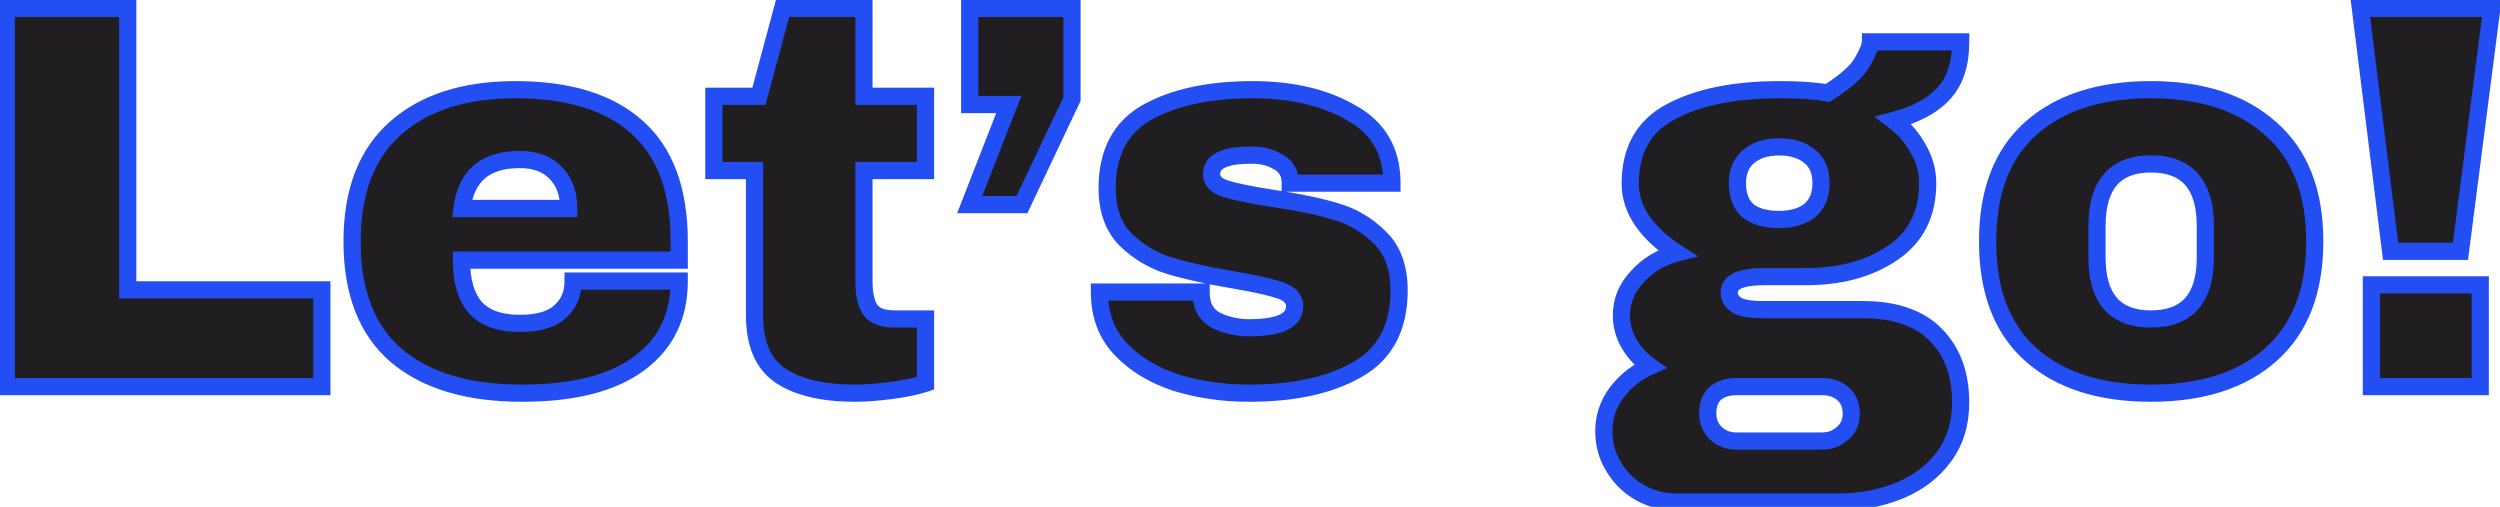
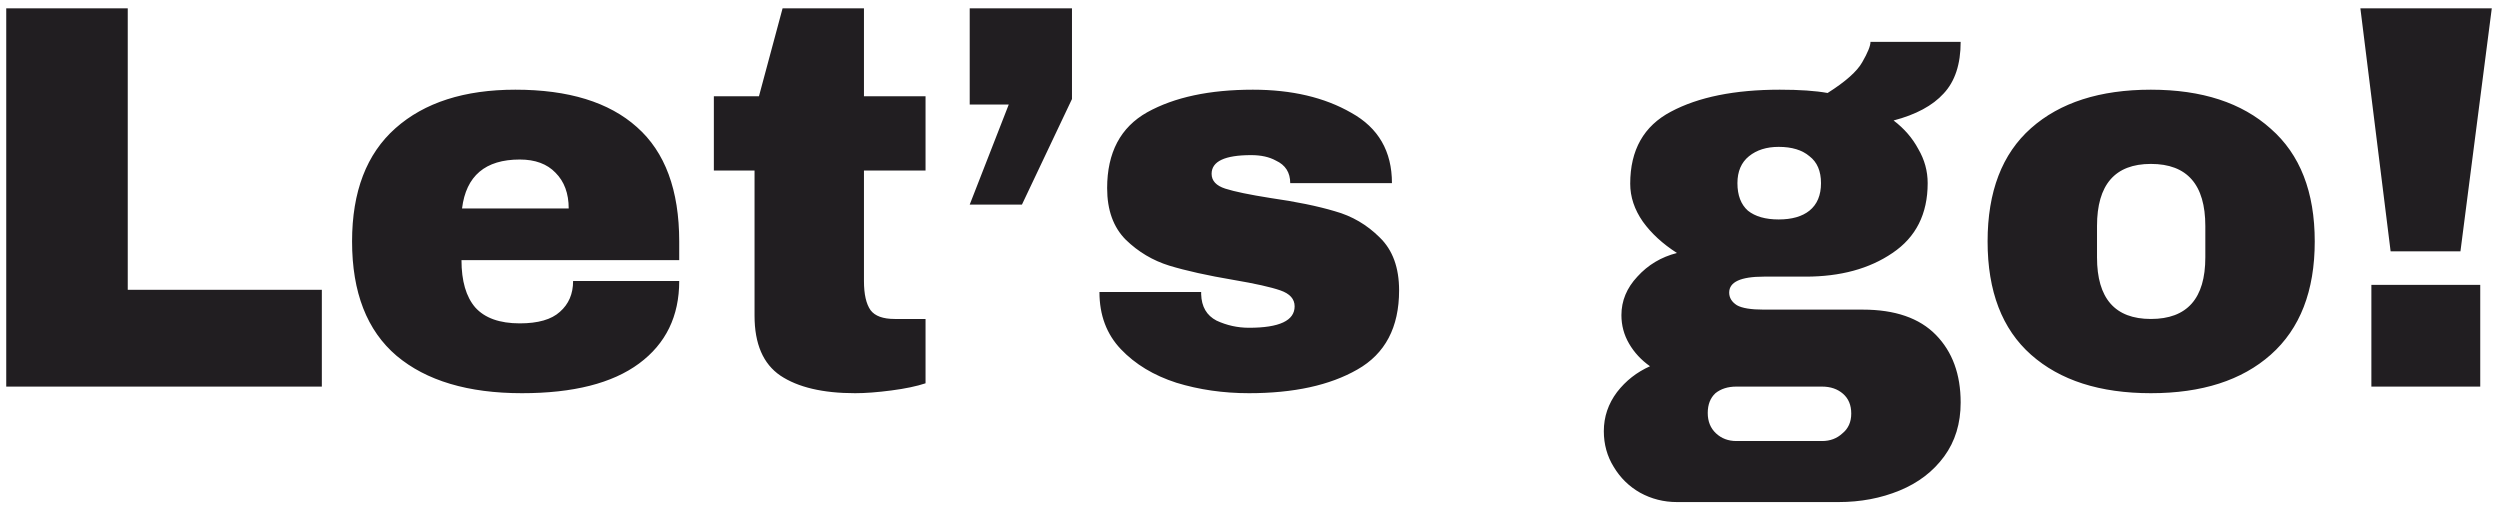
<svg xmlns="http://www.w3.org/2000/svg" width="291" height="59" viewBox="0 0 291 59" fill="none">
  <path d="M0.726 0.968H14.87V33.736H37.462V45H0.726V0.968ZM59.989 10.44C66.176 10.44 70.891 11.891 74.133 14.792C77.419 17.693 79.061 22.131 79.061 28.104V30.28H53.717C53.717 32.712 54.251 34.547 55.317 35.784C56.427 37.021 58.155 37.64 60.501 37.64C62.635 37.64 64.192 37.192 65.173 36.296C66.197 35.4 66.709 34.205 66.709 32.712H79.061C79.061 36.808 77.504 40.008 74.389 42.312C71.275 44.616 66.731 45.768 60.757 45.768C54.485 45.768 49.621 44.317 46.165 41.416C42.709 38.472 40.981 34.035 40.981 28.104C40.981 22.301 42.667 17.907 46.037 14.92C49.408 11.933 54.059 10.44 59.989 10.44ZM60.501 18.568C56.491 18.568 54.251 20.467 53.781 24.264H66.197C66.197 22.515 65.685 21.128 64.661 20.104C63.68 19.08 62.293 18.568 60.501 18.568ZM107.733 11.208V19.848H100.565V32.712C100.565 34.248 100.821 35.379 101.333 36.104C101.845 36.787 102.783 37.128 104.149 37.128H107.733V44.616C106.709 44.957 105.386 45.235 103.765 45.448C102.143 45.661 100.735 45.768 99.541 45.768C95.786 45.768 92.885 45.085 90.837 43.72C88.831 42.355 87.829 40.029 87.829 36.744V19.848H83.093V11.208H88.341L91.093 0.968H100.565V11.208H107.733ZM118.954 23.816H112.874L117.418 12.168H112.874V0.968H124.778V11.528L118.954 23.816ZM145.831 10.44C150.354 10.44 154.173 11.336 157.287 13.128C160.445 14.877 162.023 17.608 162.023 21.32H150.183C150.183 20.083 149.629 19.208 148.519 18.696C147.751 18.269 146.791 18.056 145.639 18.056C142.567 18.056 141.031 18.781 141.031 20.232C141.031 21.043 141.565 21.619 142.631 21.96C143.698 22.301 145.447 22.664 147.879 23.048C150.866 23.475 153.362 23.987 155.367 24.584C157.373 25.139 159.122 26.163 160.615 27.656C162.109 29.107 162.855 31.155 162.855 33.8C162.855 38.109 161.234 41.181 157.991 43.016C154.791 44.851 150.589 45.768 145.383 45.768C142.397 45.768 139.581 45.363 136.935 44.552C134.29 43.699 132.135 42.397 130.471 40.648C128.807 38.899 127.975 36.68 127.975 33.992H139.815V34.248C139.858 35.699 140.455 36.723 141.607 37.32C142.802 37.875 144.061 38.152 145.383 38.152C148.925 38.152 150.695 37.32 150.695 35.656C150.695 34.803 150.141 34.184 149.031 33.8C147.922 33.416 146.109 33.011 143.591 32.584C140.562 32.072 138.066 31.517 136.103 30.92C134.183 30.323 132.498 29.32 131.047 27.912C129.597 26.461 128.871 24.456 128.871 21.896C128.871 17.757 130.429 14.813 133.543 13.064C136.701 11.315 140.797 10.44 145.831 10.44ZM228.221 4.872C228.221 7.475 227.559 9.48 226.237 10.888C224.957 12.296 223.015 13.341 220.413 14.024C221.65 14.963 222.61 16.072 223.293 17.352C224.018 18.589 224.381 19.912 224.381 21.32C224.381 24.904 223.015 27.613 220.285 29.448C217.597 31.283 214.226 32.2 210.173 32.2H205.309C202.621 32.2 201.277 32.819 201.277 34.056C201.277 34.653 201.575 35.144 202.173 35.528C202.77 35.869 203.815 36.04 205.309 36.04H216.829C220.583 36.04 223.421 37.021 225.341 38.984C227.261 40.947 228.221 43.571 228.221 46.856C228.221 49.288 227.581 51.379 226.301 53.128C225.021 54.877 223.293 56.2 221.117 57.096C218.941 57.992 216.573 58.44 214.013 58.44H195.197C193.661 58.44 192.231 58.077 190.909 57.352C189.629 56.627 188.605 55.624 187.837 54.344C187.069 53.107 186.685 51.72 186.685 50.184C186.685 48.52 187.197 47.005 188.221 45.64C189.245 44.317 190.525 43.315 192.061 42.632C191.037 41.907 190.226 41.032 189.629 40.008C189.031 38.984 188.733 37.875 188.733 36.68C188.733 35.016 189.351 33.523 190.589 32.2C191.826 30.835 193.362 29.917 195.197 29.448C193.533 28.381 192.21 27.165 191.229 25.8C190.247 24.392 189.757 22.92 189.757 21.384C189.757 17.459 191.335 14.664 194.493 13C197.693 11.293 201.917 10.44 207.165 10.44C209.469 10.44 211.325 10.568 212.733 10.824C214.823 9.501 216.167 8.307 216.765 7.24C217.405 6.131 217.725 5.341 217.725 4.872H228.221ZM207.037 17.096C205.629 17.096 204.477 17.459 203.581 18.184C202.685 18.909 202.237 19.955 202.237 21.32C202.237 22.728 202.642 23.795 203.453 24.52C204.306 25.203 205.501 25.544 207.037 25.544C208.573 25.544 209.767 25.203 210.621 24.52C211.517 23.795 211.965 22.728 211.965 21.32C211.965 19.912 211.517 18.867 210.621 18.184C209.767 17.459 208.573 17.096 207.037 17.096ZM202.109 45C201.127 45 200.317 45.256 199.677 45.768C199.079 46.323 198.781 47.091 198.781 48.072C198.781 49.053 199.101 49.843 199.741 50.44C200.381 51.037 201.17 51.336 202.109 51.336H212.093C213.031 51.336 213.821 51.037 214.461 50.44C215.143 49.885 215.485 49.117 215.485 48.136C215.485 47.155 215.165 46.387 214.525 45.832C213.885 45.277 213.074 45 212.093 45H202.109ZM250.364 10.44C256.295 10.44 260.946 11.955 264.316 14.984C267.73 17.971 269.436 22.344 269.436 28.104C269.436 33.864 267.73 38.259 264.316 41.288C260.946 44.275 256.295 45.768 250.364 45.768C244.434 45.768 239.783 44.275 236.412 41.288C233.042 38.301 231.356 33.907 231.356 28.104C231.356 22.301 233.042 17.907 236.412 14.92C239.783 11.933 244.434 10.44 250.364 10.44ZM250.364 19.08C246.183 19.08 244.092 21.491 244.092 26.312V29.96C244.092 34.739 246.183 37.128 250.364 37.128C254.588 37.128 256.7 34.739 256.7 29.96V26.312C256.7 21.491 254.588 19.08 250.364 19.08ZM278.268 29.256L274.748 0.968H290.044L286.396 29.256H278.268ZM276.028 45V33.16H288.7V45H276.028Z" fill="#211E21" />
-   <path d="M0.726 0.968V-0.032H-0.274V0.968H0.726ZM14.87 0.968H15.87V-0.032H14.87V0.968ZM14.87 33.736H13.87V34.736H14.87V33.736ZM37.462 33.736H38.462V32.736H37.462V33.736ZM37.462 45V46H38.462V45H37.462ZM0.726 45H-0.274V46H0.726V45ZM0.726 1.968H14.87V-0.032H0.726V1.968ZM13.87 0.968V33.736H15.87V0.968H13.87ZM14.87 34.736H37.462V32.736H14.87V34.736ZM36.462 33.736V45H38.462V33.736H36.462ZM37.462 44H0.726V46H37.462V44ZM1.726 45V0.968H-0.274V45H1.726ZM74.133 14.792L73.466 15.537L73.471 15.542L74.133 14.792ZM79.061 30.28V31.28H80.061V30.28H79.061ZM53.717 30.28V29.28H52.717V30.28H53.717ZM55.317 35.784L54.56 36.437L54.566 36.444L54.573 36.452L55.317 35.784ZM65.173 36.296L64.515 35.543L64.507 35.55L64.499 35.557L65.173 36.296ZM66.709 32.712V31.712H65.709V32.712H66.709ZM79.061 32.712H80.061V31.712H79.061V32.712ZM74.389 42.312L73.794 41.508L74.389 42.312ZM46.165 41.416L45.517 42.177L45.522 42.182L46.165 41.416ZM46.037 14.92L45.374 14.171L46.037 14.92ZM53.781 24.264L52.789 24.141L52.65 25.264H53.781V24.264ZM66.197 24.264V25.264H67.197V24.264H66.197ZM64.661 20.104L63.939 20.796L63.947 20.804L63.954 20.811L64.661 20.104ZM59.989 11.44C66.033 11.44 70.472 12.858 73.466 15.537L74.8 14.047C71.309 10.924 66.319 9.44 59.989 9.44V11.44ZM73.471 15.542C76.472 18.191 78.061 22.309 78.061 28.104H80.061C80.061 21.953 78.365 17.195 74.795 14.042L73.471 15.542ZM78.061 28.104V30.28H80.061V28.104H78.061ZM79.061 29.28H53.717V31.28H79.061V29.28ZM52.717 30.28C52.717 32.838 53.276 34.947 54.56 36.437L56.075 35.131C55.225 34.146 54.717 32.586 54.717 30.28H52.717ZM54.573 36.452C55.94 37.976 57.991 38.64 60.501 38.64V36.64C58.318 36.64 56.914 36.067 56.062 35.117L54.573 36.452ZM60.501 38.64C62.741 38.64 64.598 38.175 65.847 37.035L64.499 35.557C63.786 36.209 62.528 36.64 60.501 36.64V38.64ZM65.832 37.049C67.096 35.943 67.709 34.462 67.709 32.712H65.709C65.709 33.949 65.299 34.857 64.515 35.543L65.832 37.049ZM66.709 33.712H79.061V31.712H66.709V33.712ZM78.061 32.712C78.061 36.512 76.638 39.405 73.794 41.508L74.984 43.116C78.37 40.611 80.061 37.104 80.061 32.712H78.061ZM73.794 41.508C70.923 43.632 66.625 44.768 60.757 44.768V46.768C66.836 46.768 71.626 45.6 74.984 43.116L73.794 41.508ZM60.757 44.768C54.629 44.768 50.025 43.35 46.808 40.65L45.522 42.182C49.218 45.284 54.341 46.768 60.757 46.768V44.768ZM46.814 40.655C43.645 37.955 41.981 33.838 41.981 28.104H39.981C39.981 34.232 41.774 38.989 45.517 42.177L46.814 40.655ZM41.981 28.104C41.981 22.5 43.602 18.414 46.7 15.668L45.374 14.171C41.731 17.399 39.981 22.103 39.981 28.104H41.981ZM46.7 15.668C49.837 12.889 54.224 11.44 59.989 11.44V9.44C53.893 9.44 48.979 10.977 45.374 14.171L46.7 15.668ZM60.501 17.568C58.346 17.568 56.524 18.079 55.167 19.229C53.803 20.385 53.045 22.071 52.789 24.141L54.774 24.387C54.987 22.66 55.584 21.497 56.46 20.755C57.343 20.007 58.646 19.568 60.501 19.568V17.568ZM53.781 25.264H66.197V23.264H53.781V25.264ZM67.197 24.264C67.197 22.308 66.618 20.646 65.368 19.397L63.954 20.811C64.753 21.61 65.197 22.721 65.197 24.264H67.197ZM65.383 19.412C64.166 18.142 62.49 17.568 60.501 17.568V19.568C62.097 19.568 63.193 20.018 63.939 20.796L65.383 19.412ZM107.733 11.208H108.733V10.208H107.733V11.208ZM107.733 19.848V20.848H108.733V19.848H107.733ZM100.565 19.848V18.848H99.565V19.848H100.565ZM101.333 36.104L100.516 36.681L100.524 36.693L100.533 36.704L101.333 36.104ZM107.733 37.128H108.733V36.128H107.733V37.128ZM107.733 44.616L108.049 45.565L108.733 45.337V44.616H107.733ZM103.765 45.448L103.895 46.44L103.765 45.448ZM90.837 43.72L90.274 44.547L90.282 44.552L90.837 43.72ZM87.829 19.848H88.829V18.848H87.829V19.848ZM83.093 19.848H82.093V20.848H83.093V19.848ZM83.093 11.208V10.208H82.093V11.208H83.093ZM88.341 11.208V12.208H89.108L89.306 11.467L88.341 11.208ZM91.093 0.968V-0.032H90.326L90.127 0.708L91.093 0.968ZM100.565 0.968H101.565V-0.032H100.565V0.968ZM100.565 11.208H99.565V12.208H100.565V11.208ZM106.733 11.208V19.848H108.733V11.208H106.733ZM107.733 18.848H100.565V20.848H107.733V18.848ZM99.565 19.848V32.712H101.565V19.848H99.565ZM99.565 32.712C99.565 34.32 99.826 35.703 100.516 36.681L102.15 35.527C101.816 35.054 101.565 34.176 101.565 32.712H99.565ZM100.533 36.704C101.324 37.759 102.659 38.128 104.149 38.128V36.128C102.908 36.128 102.365 35.814 102.133 35.504L100.533 36.704ZM104.149 38.128H107.733V36.128H104.149V38.128ZM106.733 37.128V44.616H108.733V37.128H106.733ZM107.417 43.667C106.475 43.981 105.221 44.248 103.634 44.456L103.895 46.44C105.551 46.222 106.942 45.934 108.049 45.565L107.417 43.667ZM103.634 44.456C102.042 44.666 100.679 44.768 99.541 44.768V46.768C100.792 46.768 102.245 46.657 103.895 46.44L103.634 44.456ZM99.541 44.768C95.887 44.768 93.21 44.1 91.391 42.888L90.282 44.552C92.56 46.07 95.685 46.768 99.541 46.768V44.768ZM91.4 42.893C89.759 41.777 88.829 39.827 88.829 36.744H86.829C86.829 40.232 87.904 42.933 90.274 44.547L91.4 42.893ZM88.829 36.744V19.848H86.829V36.744H88.829ZM87.829 18.848H83.093V20.848H87.829V18.848ZM84.093 19.848V11.208H82.093V19.848H84.093ZM83.093 12.208H88.341V10.208H83.093V12.208ZM89.306 11.467L92.058 1.228L90.127 0.708L87.375 10.948L89.306 11.467ZM91.093 1.968H100.565V-0.032H91.093V1.968ZM99.565 0.968V11.208H101.565V0.968H99.565ZM100.565 12.208H107.733V10.208H100.565V12.208ZM118.954 23.816V24.816H119.587L119.858 24.244L118.954 23.816ZM112.874 23.816L111.943 23.453L111.411 24.816H112.874V23.816ZM117.418 12.168L118.35 12.531L118.882 11.168H117.418V12.168ZM112.874 12.168H111.874V13.168H112.874V12.168ZM112.874 0.968V-0.032H111.874V0.968H112.874ZM124.778 0.968H125.778V-0.032H124.778V0.968ZM124.778 11.528L125.682 11.956L125.778 11.753V11.528H124.778ZM118.954 22.816H112.874V24.816H118.954V22.816ZM113.806 24.179L118.35 12.531L116.487 11.805L111.943 23.453L113.806 24.179ZM117.418 11.168H112.874V13.168H117.418V11.168ZM113.874 12.168V0.968H111.874V12.168H113.874ZM112.874 1.968H124.778V-0.032H112.874V1.968ZM123.778 0.968V11.528H125.778V0.968H123.778ZM123.875 11.1L118.051 23.388L119.858 24.244L125.682 11.956L123.875 11.1ZM157.287 13.128L156.789 13.995L156.796 13.999L156.803 14.003L157.287 13.128ZM162.023 21.32V22.32H163.023V21.32H162.023ZM150.183 21.32H149.183V22.32H150.183V21.32ZM148.519 18.696L148.034 19.57L148.066 19.588L148.1 19.604L148.519 18.696ZM142.631 21.96L142.326 22.912L142.631 21.96ZM147.879 23.048L147.723 24.036L147.731 24.037L147.738 24.038L147.879 23.048ZM155.367 24.584L155.082 25.542L155.091 25.545L155.101 25.548L155.367 24.584ZM160.615 27.656L159.908 28.363L159.913 28.368L159.918 28.373L160.615 27.656ZM157.991 43.016L157.499 42.146L157.494 42.148L157.991 43.016ZM136.935 44.552L136.628 45.504L136.635 45.506L136.642 45.508L136.935 44.552ZM130.471 40.648L129.747 41.337L130.471 40.648ZM127.975 33.992V32.992H126.975V33.992H127.975ZM139.815 33.992H140.815V32.992H139.815V33.992ZM139.815 34.248H138.815V34.263L138.816 34.277L139.815 34.248ZM141.607 37.32L141.147 38.208L141.166 38.218L141.186 38.227L141.607 37.32ZM149.031 33.8L149.358 32.855L149.031 33.8ZM143.591 32.584L143.758 31.598L143.758 31.598L143.591 32.584ZM136.103 30.92L135.806 31.875L135.812 31.877L136.103 30.92ZM131.047 27.912L130.34 28.619L130.345 28.624L130.351 28.63L131.047 27.912ZM133.543 13.064L133.059 12.189L133.054 12.192L133.543 13.064ZM145.831 11.44C150.223 11.44 153.86 12.31 156.789 13.995L157.786 12.261C154.485 10.362 150.484 9.44 145.831 9.44V11.44ZM156.803 14.003C158.246 14.802 159.287 15.802 159.974 16.988C160.66 18.177 161.023 19.608 161.023 21.32H163.023C163.023 19.32 162.597 17.53 161.705 15.988C160.812 14.444 159.486 13.203 157.772 12.253L156.803 14.003ZM162.023 20.32H150.183V22.32H162.023V20.32ZM151.183 21.32C151.183 20.549 151.009 19.827 150.612 19.201C150.214 18.573 149.636 18.11 148.938 17.788L148.1 19.604C148.512 19.794 148.766 20.024 148.923 20.271C149.08 20.52 149.183 20.854 149.183 21.32H151.183ZM149.005 17.822C148.049 17.291 146.91 17.056 145.639 17.056V19.056C146.673 19.056 147.453 19.248 148.034 19.57L149.005 17.822ZM145.639 17.056C144.056 17.056 142.726 17.238 141.756 17.696C141.258 17.931 140.818 18.257 140.502 18.703C140.18 19.159 140.031 19.682 140.031 20.232H142.031C142.031 20.056 142.074 19.945 142.136 19.857C142.205 19.759 142.34 19.632 142.61 19.504C143.177 19.237 144.15 19.056 145.639 19.056V17.056ZM140.031 20.232C140.031 20.88 140.254 21.472 140.697 21.951C141.121 22.409 141.695 22.71 142.326 22.912L142.936 21.008C142.501 20.868 142.275 20.712 142.165 20.593C142.076 20.496 142.031 20.395 142.031 20.232H140.031ZM142.326 22.912C143.471 23.279 145.286 23.651 147.723 24.036L148.035 22.06C145.609 21.677 143.924 21.324 142.936 21.008L142.326 22.912ZM147.738 24.038C150.695 24.46 153.139 24.964 155.082 25.542L155.653 23.626C153.585 23.01 151.037 22.489 148.021 22.058L147.738 24.038ZM155.101 25.548C156.937 26.056 158.535 26.99 159.908 28.363L161.322 26.949C159.709 25.335 157.808 24.222 155.634 23.62L155.101 25.548ZM159.918 28.373C161.169 29.588 161.855 31.348 161.855 33.8H163.855C163.855 30.962 163.048 28.625 161.312 26.939L159.918 28.373ZM161.855 33.8C161.855 37.817 160.373 40.519 157.499 42.146L158.484 43.886C162.095 41.843 163.855 38.402 163.855 33.8H161.855ZM157.494 42.148C154.495 43.868 150.482 44.768 145.383 44.768V46.768C150.695 46.768 155.088 45.834 158.489 43.883L157.494 42.148ZM145.383 44.768C142.488 44.768 139.771 44.375 137.228 43.596L136.642 45.508C139.39 46.35 142.305 46.768 145.383 46.768V44.768ZM137.242 43.6C134.732 42.79 132.728 41.57 131.196 39.959L129.747 41.337C131.542 43.225 133.848 44.607 136.628 45.504L137.242 43.6ZM131.196 39.959C129.729 38.417 128.975 36.455 128.975 33.992H126.975C126.975 36.905 127.885 39.38 129.747 41.337L131.196 39.959ZM127.975 34.992H139.815V32.992H127.975V34.992ZM138.815 33.992V34.248H140.815V33.992H138.815ZM138.816 34.277C138.867 36.039 139.629 37.421 141.147 38.208L142.068 36.432C141.282 36.025 140.848 35.359 140.815 34.219L138.816 34.277ZM141.186 38.227C142.513 38.843 143.916 39.152 145.383 39.152V37.152C144.205 37.152 143.091 36.906 142.028 36.413L141.186 38.227ZM145.383 39.152C147.201 39.152 148.706 38.944 149.793 38.433C150.349 38.172 150.834 37.813 151.179 37.327C151.531 36.831 151.695 36.26 151.695 35.656H149.695C149.695 35.884 149.638 36.041 149.548 36.169C149.45 36.307 149.271 36.468 148.942 36.623C148.258 36.944 147.107 37.152 145.383 37.152V39.152ZM151.695 35.656C151.695 34.99 151.47 34.383 151.024 33.885C150.596 33.407 150.011 33.081 149.358 32.855L148.704 34.745C149.161 34.903 149.408 35.078 149.535 35.219C149.643 35.34 149.695 35.468 149.695 35.656H151.695ZM149.358 32.855C148.165 32.442 146.282 32.026 143.758 31.598L143.424 33.57C145.935 33.995 147.678 34.39 148.704 34.745L149.358 32.855ZM143.758 31.598C140.752 31.09 138.302 30.544 136.394 29.963L135.812 31.877C137.83 32.491 140.372 33.054 143.425 33.57L143.758 31.598ZM136.4 29.965C134.631 29.415 133.082 28.494 131.744 27.194L130.351 28.63C131.913 30.146 133.735 31.231 135.806 31.875L136.4 29.965ZM131.754 27.205C130.535 25.986 129.871 24.26 129.871 21.896H127.871C127.871 24.652 128.658 26.937 130.34 28.619L131.754 27.205ZM129.871 21.896C129.871 18.05 131.289 15.477 134.033 13.936L133.054 12.192C129.568 14.15 127.871 17.465 127.871 21.896H129.871ZM134.028 13.939C136.99 12.298 140.903 11.44 145.831 11.44V9.44C140.69 9.44 136.411 10.332 133.059 12.189L134.028 13.939ZM228.221 4.872H229.221V3.872H228.221V4.872ZM226.237 10.888L225.508 10.203L225.502 10.209L225.497 10.215L226.237 10.888ZM220.413 14.024L220.159 13.057L218.171 13.578L219.808 14.821L220.413 14.024ZM223.293 17.352L222.41 17.823L222.42 17.84L222.43 17.858L223.293 17.352ZM220.285 29.448L219.727 28.618L219.721 28.622L220.285 29.448ZM202.173 35.528L201.632 36.369L201.654 36.383L201.677 36.396L202.173 35.528ZM225.341 38.984L226.056 38.285L225.341 38.984ZM226.301 53.128L225.494 52.538L226.301 53.128ZM221.117 57.096L221.497 58.021L221.117 57.096ZM190.909 57.352L190.416 58.222L190.428 58.229L190.909 57.352ZM187.837 54.344L188.694 53.83L188.69 53.823L188.686 53.817L187.837 54.344ZM188.221 45.64L187.43 45.028L187.425 45.034L187.421 45.04L188.221 45.64ZM192.061 42.632L192.467 43.546L194.073 42.832L192.639 41.816L192.061 42.632ZM189.629 40.008L188.765 40.512L189.629 40.008ZM190.589 32.2L191.319 32.883L191.324 32.877L191.33 32.871L190.589 32.2ZM195.197 29.448L195.445 30.417L197.672 29.847L195.736 28.606L195.197 29.448ZM191.229 25.8L190.408 26.372L190.412 26.378L190.417 26.384L191.229 25.8ZM194.493 13L194.959 13.885L194.963 13.882L194.493 13ZM212.733 10.824L212.554 11.808L212.938 11.878L213.267 11.669L212.733 10.824ZM216.765 7.24L215.898 6.74L215.892 6.751L216.765 7.24ZM217.725 4.872V3.872H216.725V4.872H217.725ZM203.581 18.184L202.952 17.407L203.581 18.184ZM203.453 24.52L202.786 25.265L202.807 25.284L202.828 25.301L203.453 24.52ZM210.621 24.52L211.245 25.301L211.25 25.297L210.621 24.52ZM210.621 18.184L209.973 18.946L209.993 18.963L210.015 18.979L210.621 18.184ZM199.677 45.768L199.052 44.987L199.023 45.01L198.996 45.035L199.677 45.768ZM199.741 50.44L200.423 49.709L199.741 50.44ZM214.461 50.44L213.83 49.664L213.804 49.685L213.778 49.709L214.461 50.44ZM214.525 45.832L215.18 45.076V45.076L214.525 45.832ZM227.221 4.872C227.221 7.31 226.603 9.037 225.508 10.203L226.966 11.573C228.516 9.923 229.221 7.639 229.221 4.872H227.221ZM225.497 10.215C224.39 11.432 222.649 12.404 220.159 13.057L220.666 14.991C223.382 14.279 225.523 13.16 226.977 11.561L225.497 10.215ZM219.808 14.821C220.939 15.678 221.8 16.679 222.41 17.823L224.175 16.881C223.42 15.465 222.361 14.247 221.017 13.227L219.808 14.821ZM222.43 17.858C223.067 18.945 223.381 20.093 223.381 21.32H225.381C225.381 19.731 224.969 18.234 224.155 16.846L222.43 17.858ZM223.381 21.32C223.381 24.606 222.153 26.988 219.727 28.618L220.842 30.278C223.878 28.239 225.381 25.202 225.381 21.32H223.381ZM219.721 28.622C217.236 30.318 214.075 31.2 210.173 31.2V33.2C214.378 33.2 217.958 32.247 220.848 30.274L219.721 28.622ZM210.173 31.2H205.309V33.2H210.173V31.2ZM205.309 31.2C203.919 31.2 202.737 31.355 201.867 31.756C201.419 31.962 201.013 32.252 200.719 32.657C200.417 33.074 200.277 33.554 200.277 34.056H202.277C202.277 33.94 202.304 33.878 202.339 33.831C202.381 33.773 202.479 33.676 202.703 33.572C203.177 33.354 204.01 33.2 205.309 33.2V31.2ZM200.277 34.056C200.277 35.062 200.811 35.842 201.632 36.369L202.714 34.687C202.34 34.447 202.277 34.245 202.277 34.056H200.277ZM201.677 36.396C202.52 36.878 203.801 37.04 205.309 37.04V35.04C203.83 35.04 203.02 34.86 202.669 34.66L201.677 36.396ZM205.309 37.04H216.829V35.04H205.309V37.04ZM216.829 37.04C220.416 37.04 222.955 37.975 224.626 39.683L226.056 38.285C223.887 36.068 220.751 35.04 216.829 35.04V37.04ZM224.626 39.683C226.328 41.423 227.221 43.777 227.221 46.856H229.221C229.221 43.364 228.193 40.47 226.056 38.285L224.626 39.683ZM227.221 46.856C227.221 49.103 226.633 50.98 225.494 52.538L227.108 53.718C228.528 51.777 229.221 49.473 229.221 46.856H227.221ZM225.494 52.538C224.332 54.126 222.757 55.339 220.736 56.171L221.497 58.021C223.829 57.061 225.71 55.629 227.108 53.718L225.494 52.538ZM220.736 56.171C218.691 57.013 216.454 57.44 214.013 57.44V59.44C216.692 59.44 219.19 58.971 221.497 58.021L220.736 56.171ZM214.013 57.44H195.197V59.44H214.013V57.44ZM195.197 57.44C193.826 57.44 192.562 57.118 191.39 56.475L190.428 58.229C191.901 59.036 193.496 59.44 195.197 59.44V57.44ZM191.402 56.482C190.274 55.843 189.375 54.964 188.694 53.83L186.979 54.858C187.835 56.284 188.983 57.41 190.416 58.222L191.402 56.482ZM188.686 53.817C188.022 52.746 187.685 51.544 187.685 50.184H185.685C185.685 51.896 186.115 53.467 186.987 54.871L188.686 53.817ZM187.685 50.184C187.685 48.742 188.123 47.437 189.021 46.24L187.421 45.04C186.271 46.574 185.685 48.298 185.685 50.184H187.685ZM189.011 46.252C189.934 45.061 191.081 44.162 192.467 43.546L191.655 41.718C189.968 42.468 188.556 43.574 187.43 45.028L189.011 46.252ZM192.639 41.816C191.724 41.168 191.014 40.398 190.493 39.504L188.765 40.512C189.438 41.666 190.349 42.645 191.483 43.448L192.639 41.816ZM190.493 39.504C189.985 38.634 189.733 37.699 189.733 36.68H187.733C187.733 38.05 188.078 39.334 188.765 40.512L190.493 39.504ZM189.733 36.68C189.733 35.293 190.238 34.038 191.319 32.883L189.858 31.517C188.465 33.007 187.733 34.739 187.733 36.68H189.733ZM191.33 32.871C192.432 31.656 193.794 30.839 195.445 30.417L194.949 28.479C192.93 28.996 191.221 30.014 189.848 31.529L191.33 32.871ZM195.736 28.606C194.16 27.596 192.937 26.463 192.041 25.216L190.417 26.384C191.483 27.868 192.905 29.167 194.657 30.29L195.736 28.606ZM192.049 25.228C191.17 23.967 190.757 22.692 190.757 21.384H188.757C188.757 23.148 189.324 24.817 190.408 26.372L192.049 25.228ZM190.757 21.384C190.757 19.555 191.124 18.053 191.811 16.836C192.496 15.624 193.53 14.638 194.959 13.885L194.027 12.115C192.298 13.026 190.964 14.27 190.07 15.852C189.179 17.43 188.757 19.287 188.757 21.384H190.757ZM194.963 13.882C197.968 12.28 202.012 11.44 207.165 11.44V9.44C201.821 9.44 197.417 10.307 194.022 12.118L194.963 13.882ZM207.165 11.44C209.44 11.44 211.229 11.567 212.554 11.808L212.912 9.84C211.42 9.569 209.497 9.44 207.165 9.44V11.44ZM213.267 11.669C215.382 10.331 216.911 9.026 217.637 7.729L215.892 6.751C215.424 7.588 214.264 8.672 212.198 9.979L213.267 11.669ZM217.631 7.74C217.964 7.163 218.228 6.645 218.411 6.192C218.587 5.759 218.725 5.301 218.725 4.872H216.725C216.725 4.912 216.703 5.084 216.558 5.44C216.422 5.777 216.206 6.208 215.899 6.74L217.631 7.74ZM217.725 5.872H228.221V3.872H217.725V5.872ZM207.037 16.096C205.452 16.096 204.062 16.508 202.952 17.407L204.21 18.961C204.891 18.41 205.805 18.096 207.037 18.096V16.096ZM202.952 17.407C201.777 18.358 201.237 19.715 201.237 21.32H203.237C203.237 20.195 203.593 19.461 204.21 18.961L202.952 17.407ZM201.237 21.32C201.237 22.924 201.705 24.298 202.786 25.265L204.12 23.775C203.579 23.291 203.237 22.532 203.237 21.32H201.237ZM202.828 25.301C203.918 26.173 205.364 26.544 207.037 26.544V24.544C205.637 24.544 204.694 24.232 204.077 23.739L202.828 25.301ZM207.037 26.544C208.709 26.544 210.155 26.173 211.245 25.301L209.996 23.739C209.38 24.232 208.436 24.544 207.037 24.544V26.544ZM211.25 25.297C212.432 24.34 212.965 22.956 212.965 21.32H210.965C210.965 22.5 210.601 23.249 209.992 23.743L211.25 25.297ZM212.965 21.32C212.965 19.686 212.432 18.307 211.227 17.389L210.015 18.979C210.601 19.426 210.965 20.138 210.965 21.32H212.965ZM211.268 17.422C210.177 16.494 208.722 16.096 207.037 16.096V18.096C208.424 18.096 209.358 18.423 209.973 18.946L211.268 17.422ZM202.109 44C200.947 44 199.903 44.307 199.052 44.987L200.301 46.549C200.731 46.205 201.308 46 202.109 46V44ZM198.996 45.035C198.154 45.817 197.781 46.874 197.781 48.072H199.781C199.781 47.307 200.005 46.828 200.357 46.501L198.996 45.035ZM197.781 48.072C197.781 49.294 198.19 50.361 199.058 51.171L200.423 49.709C200.011 49.325 199.781 48.813 199.781 48.072H197.781ZM199.058 51.171C199.898 51.954 200.937 52.336 202.109 52.336V50.336C201.403 50.336 200.864 50.12 200.423 49.709L199.058 51.171ZM202.109 52.336H212.093V50.336H202.109V52.336ZM212.093 52.336C213.265 52.336 214.304 51.954 215.143 51.171L213.778 49.709C213.338 50.12 212.798 50.336 212.093 50.336V52.336ZM215.091 51.216C216.037 50.448 216.485 49.379 216.485 48.136H214.485C214.485 48.856 214.25 49.323 213.83 49.664L215.091 51.216ZM216.485 48.136C216.485 46.916 216.075 45.852 215.18 45.076L213.87 46.588C214.255 46.921 214.485 47.394 214.485 48.136H216.485ZM215.18 45.076C214.329 44.34 213.274 44 212.093 44V46C212.874 46 213.44 46.215 213.87 46.588L215.18 45.076ZM212.093 44H202.109V46H212.093V44ZM264.316 14.984L263.648 15.728L263.658 15.737L264.316 14.984ZM264.316 41.288L264.979 42.036L264.98 42.036L264.316 41.288ZM236.412 41.288L235.749 42.036L236.412 41.288ZM236.412 14.92L235.749 14.171L236.412 14.92ZM250.364 11.44C256.126 11.44 260.511 12.909 263.648 15.728L264.985 14.24C261.38 11 256.464 9.44 250.364 9.44V11.44ZM263.658 15.737C266.798 18.485 268.436 22.549 268.436 28.104H270.436C270.436 22.139 268.661 17.457 264.975 14.231L263.658 15.737ZM268.436 28.104C268.436 33.658 266.798 37.748 263.652 40.54L264.98 42.036C268.661 38.769 270.436 34.069 270.436 28.104H268.436ZM263.653 40.539C260.517 43.319 256.129 44.768 250.364 44.768V46.768C256.46 46.768 261.374 45.231 264.979 42.036L263.653 40.539ZM250.364 44.768C244.599 44.768 240.212 43.319 237.075 40.539L235.749 42.036C239.354 45.231 244.268 46.768 250.364 46.768V44.768ZM237.075 40.539C233.977 37.794 232.356 33.709 232.356 28.104H230.356C230.356 34.105 232.106 38.809 235.749 42.036L237.075 40.539ZM232.356 28.104C232.356 22.5 233.977 18.414 237.075 15.668L235.749 14.171C232.106 17.399 230.356 22.103 230.356 28.104H232.356ZM237.075 15.668C240.212 12.889 244.599 11.44 250.364 11.44V9.44C244.268 9.44 239.354 10.977 235.749 14.171L237.075 15.668ZM250.364 18.08C248.079 18.08 246.195 18.745 244.905 20.233C243.638 21.693 243.092 23.779 243.092 26.312H245.092C245.092 24.023 245.592 22.494 246.416 21.543C247.216 20.62 248.468 20.08 250.364 20.08V18.08ZM243.092 26.312V29.96H245.092V26.312H243.092ZM243.092 29.96C243.092 32.473 243.639 34.545 244.908 35.995C246.199 37.47 248.082 38.128 250.364 38.128V36.128C248.465 36.128 247.213 35.592 246.413 34.678C245.591 33.738 245.092 32.226 245.092 29.96H243.092ZM250.364 38.128C252.665 38.128 254.563 37.472 255.866 35.998C257.147 34.548 257.7 32.475 257.7 29.96H255.7C255.7 32.224 255.197 33.734 254.367 34.674C253.557 35.59 252.288 36.128 250.364 36.128V38.128ZM257.7 29.96V26.312H255.7V29.96H257.7ZM257.7 26.312C257.7 23.777 257.148 21.689 255.868 20.229C254.567 18.743 252.667 18.08 250.364 18.08V20.08C252.285 20.08 253.554 20.622 254.364 21.547C255.197 22.497 255.7 24.025 255.7 26.312H257.7ZM278.268 29.256L277.275 29.38L277.384 30.256H278.268V29.256ZM274.748 0.968V-0.032H273.616L273.755 1.091L274.748 0.968ZM290.044 0.968L291.036 1.096L291.181 -0.032H290.044V0.968ZM286.396 29.256V30.256H287.275L287.388 29.384L286.396 29.256ZM276.028 45H275.028V46H276.028V45ZM276.028 33.16V32.16H275.028V33.16H276.028ZM288.7 33.16H289.7V32.16H288.7V33.16ZM288.7 45V46H289.7V45H288.7ZM279.26 29.133L275.74 0.845L273.755 1.091L277.275 29.38L279.26 29.133ZM274.748 1.968H290.044V-0.032H274.748V1.968ZM289.052 0.84L285.404 29.128L287.388 29.384L291.036 1.096L289.052 0.84ZM286.396 28.256H278.268V30.256H286.396V28.256ZM277.028 45V33.16H275.028V45H277.028ZM276.028 34.16H288.7V32.16H276.028V34.16ZM287.7 33.16V45H289.7V33.16H287.7ZM288.7 44H276.028V46H288.7V44Z" fill="#234EF4" />
</svg>